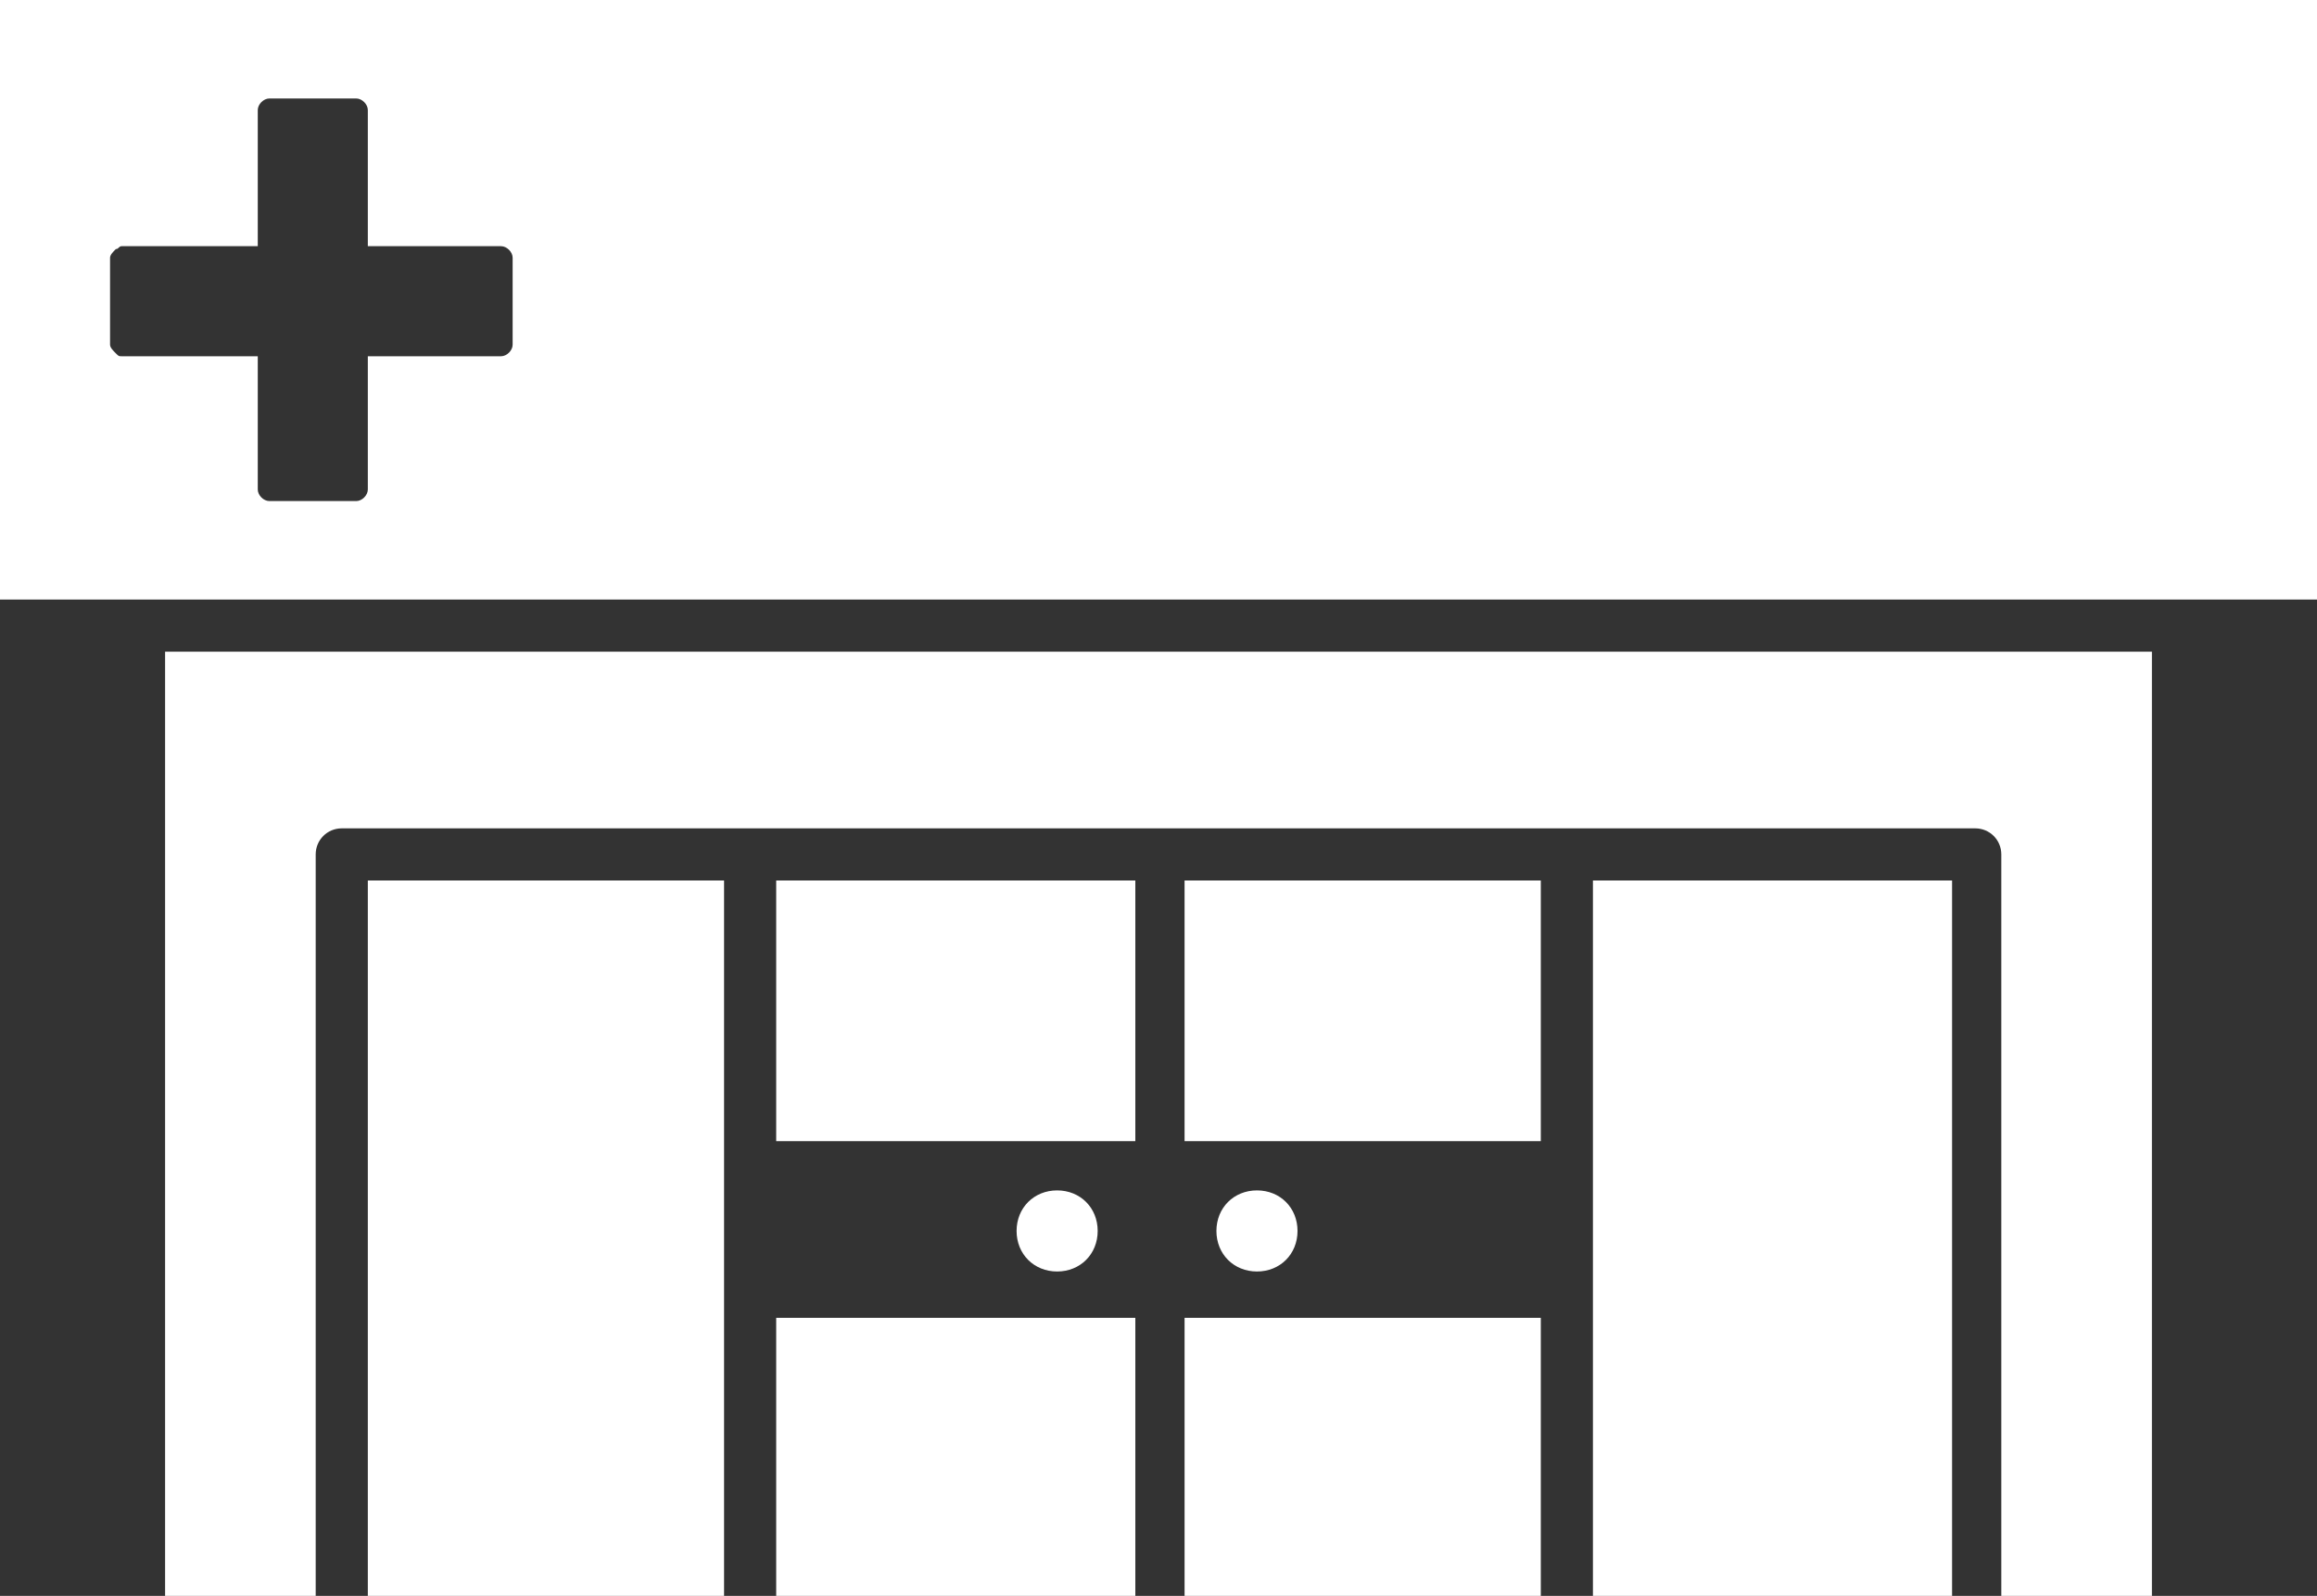
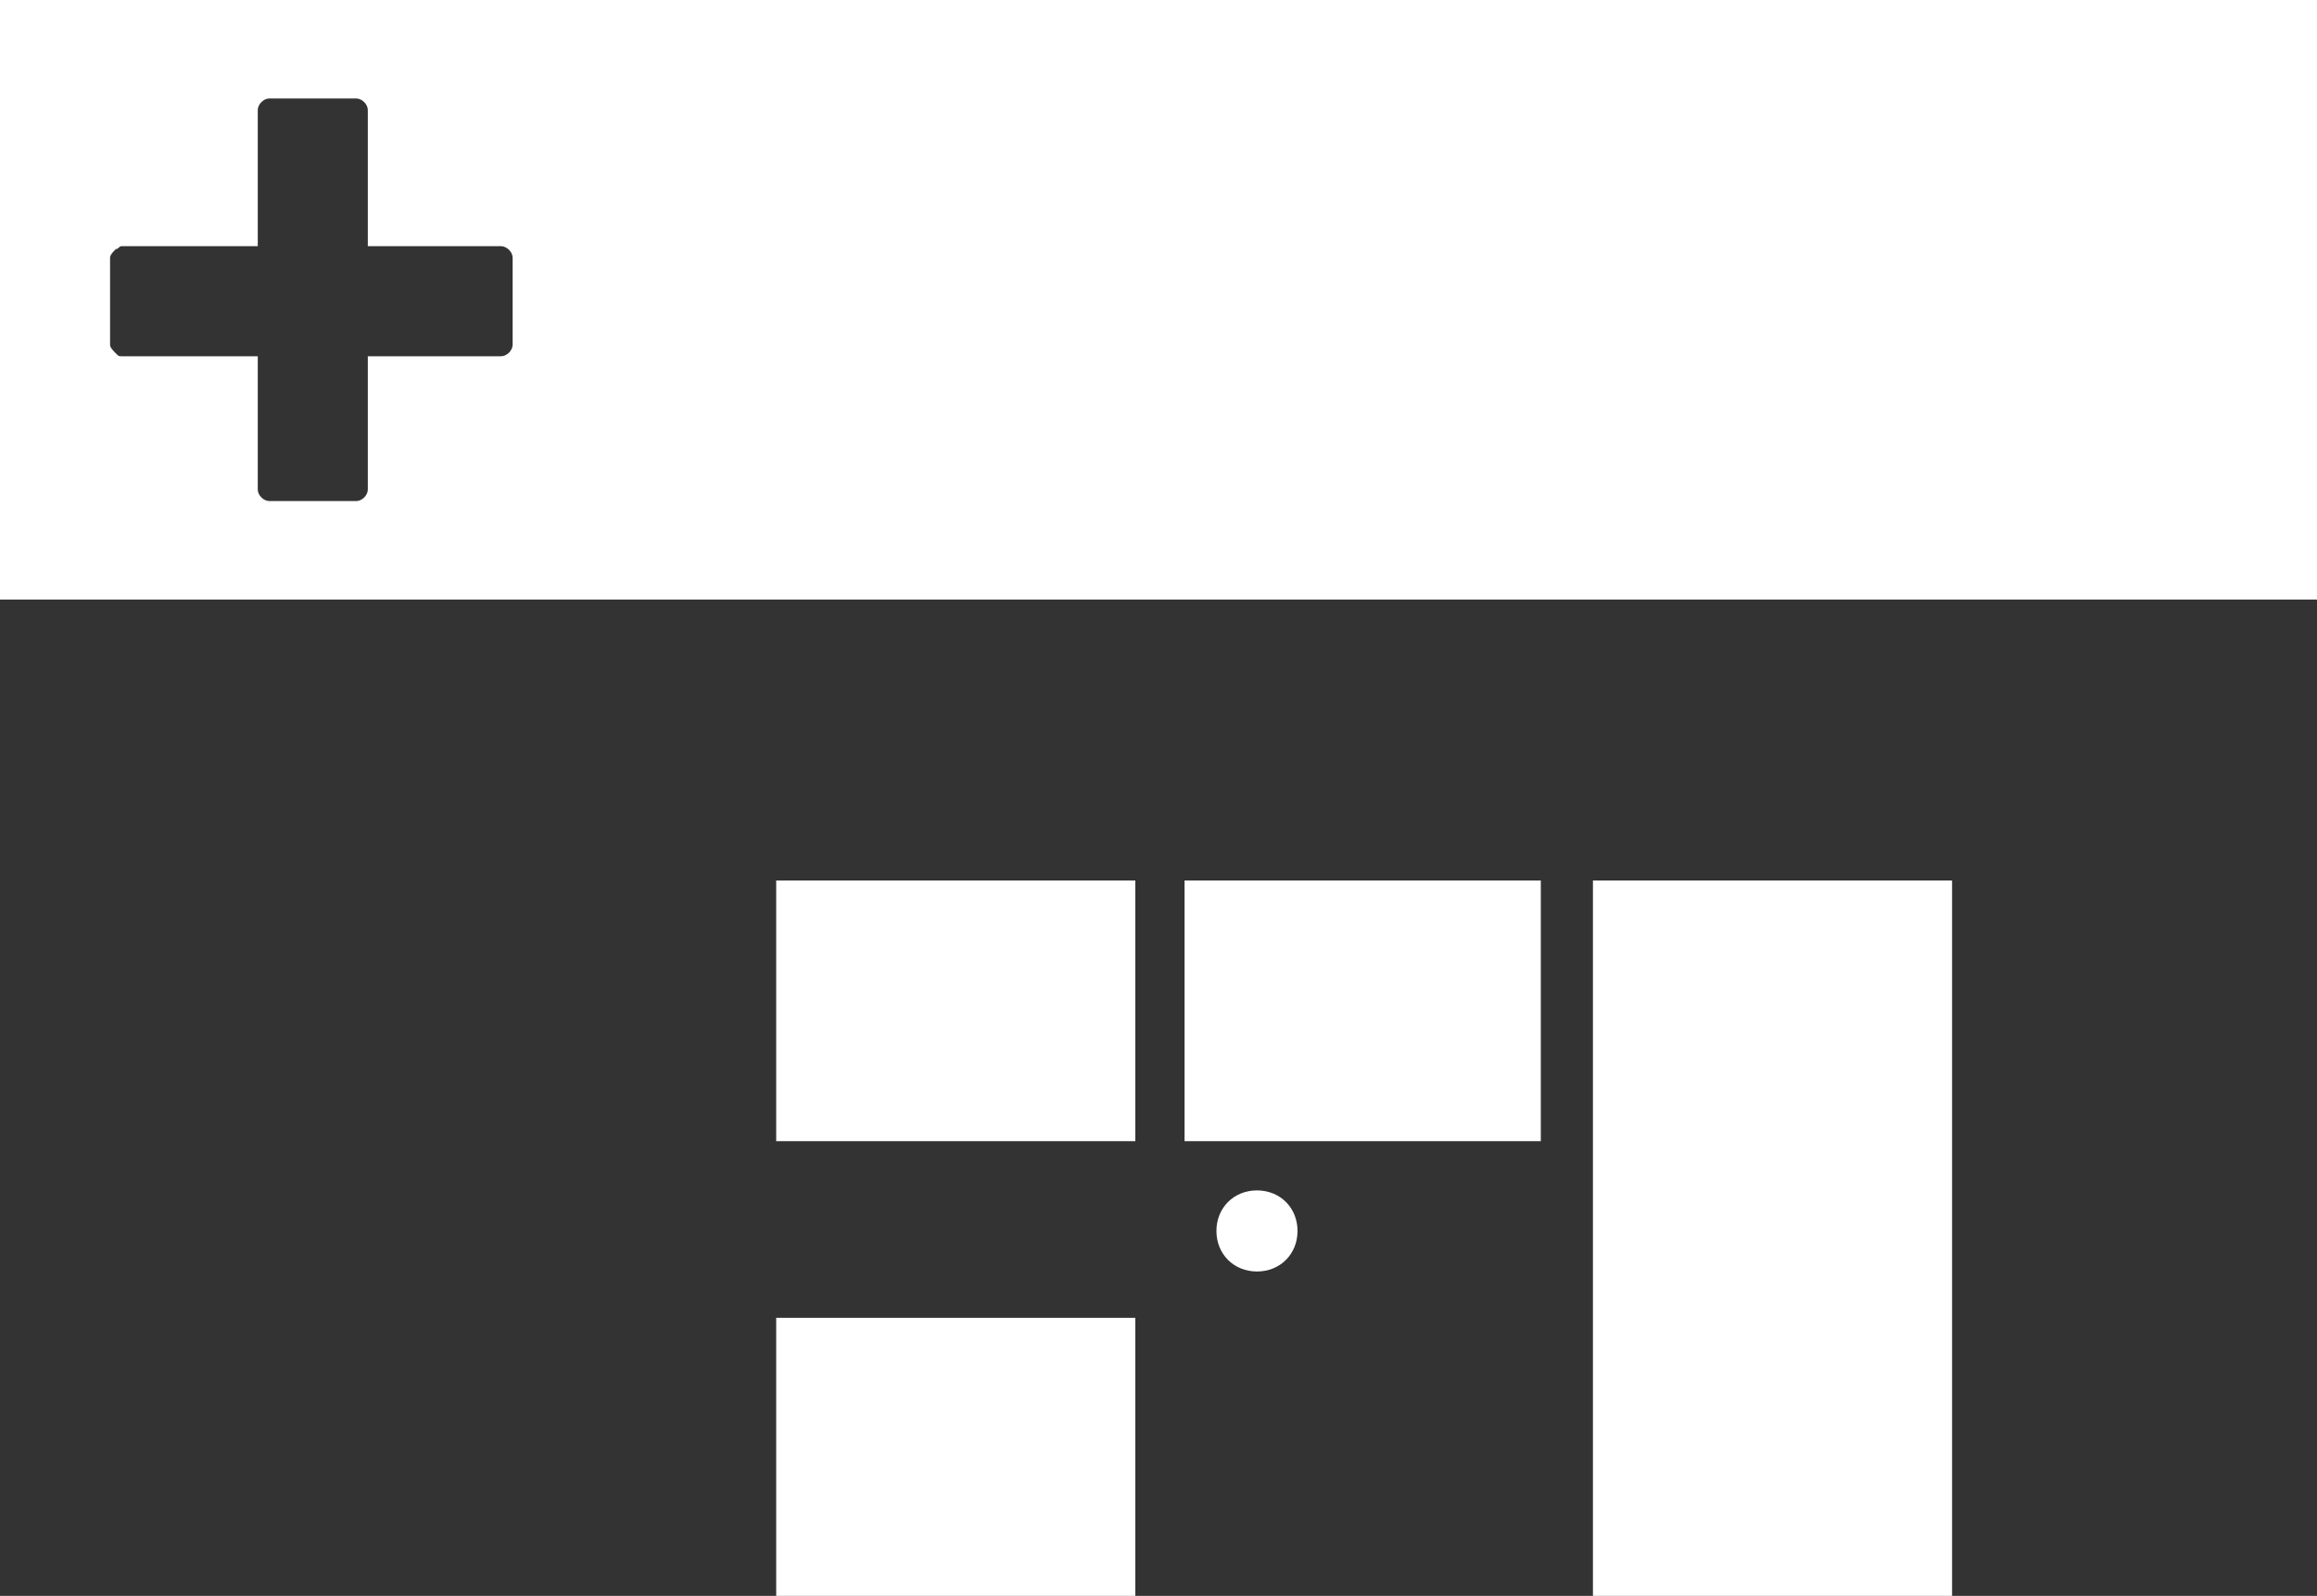
<svg xmlns="http://www.w3.org/2000/svg" version="1.1" id="レイヤー_1" x="0px" y="0px" viewBox="0 0 80 55.1" style="enable-background:new 0 0 80 55.1;" xml:space="preserve">
  <rect x="0" y="0" width="80" height="55.1" fill="#333333" stroke="none" />
  <style type="text/css">
	.st0{fill:#FFFFFF;}
</style>
  <g>
-     <path class="st0" d="M5.7,55.1h5.2V29.5c0-0.5,0.4-0.9,0.9-0.9h14.1H40h14.1h14.1c0.5,0,0.9,0.4,0.9,0.9v25.6h5.2V22.5H5.7V55.1z" />
    <rect x="26.8" y="45.5" class="st0" width="12.4" height="9.6" />
    <rect x="26.8" y="30.4" class="st0" width="12.4" height="9" />
-     <rect x="12.7" y="30.4" class="st0" width="12.3" height="24.7" />
    <rect x="40.9" y="30.4" class="st0" width="12.3" height="9" />
-     <rect x="40.9" y="45.5" class="st0" width="12.3" height="9.6" />
    <rect x="55" y="30.4" class="st0" width="12.4" height="24.7" />
    <path class="st0" d="M0,0v20.7h4h0.9h0.9h68.6h0.9H76h4V0H0z M17.7,11.9c0,0.2-0.2,0.4-0.4,0.4h-4.6v4.6c0,0.2-0.2,0.4-0.4,0.4h-3   c-0.2,0-0.4-0.2-0.4-0.4v-4.6H5.7H4.9H4.2c-0.1,0-0.1,0-0.2-0.1c-0.1-0.1-0.2-0.2-0.2-0.3v-3c0-0.1,0.1-0.2,0.2-0.3   c0.1,0,0.1-0.1,0.2-0.1h0.7h0.9h3.1V7.8V7V6.1V3.8c0-0.2,0.2-0.4,0.4-0.4h3c0.2,0,0.4,0.2,0.4,0.4v2.3V7v0.9v0.6h4.6   c0.2,0,0.4,0.2,0.4,0.4C17.7,8.9,17.7,11.9,17.7,11.9z" />
-     <path class="st0" d="M37.9,42.5c0-0.8-0.6-1.4-1.4-1.4c-0.8,0-1.4,0.6-1.4,1.4c0,0.8,0.6,1.4,1.4,1.4   C37.3,43.9,37.9,43.3,37.9,42.5z" />
    <path class="st0" d="M44.8,42.5c0-0.8-0.6-1.4-1.4-1.4c-0.8,0-1.4,0.6-1.4,1.4c0,0.8,0.6,1.4,1.4,1.4S44.8,43.3,44.8,42.5z" />
  </g>
</svg>